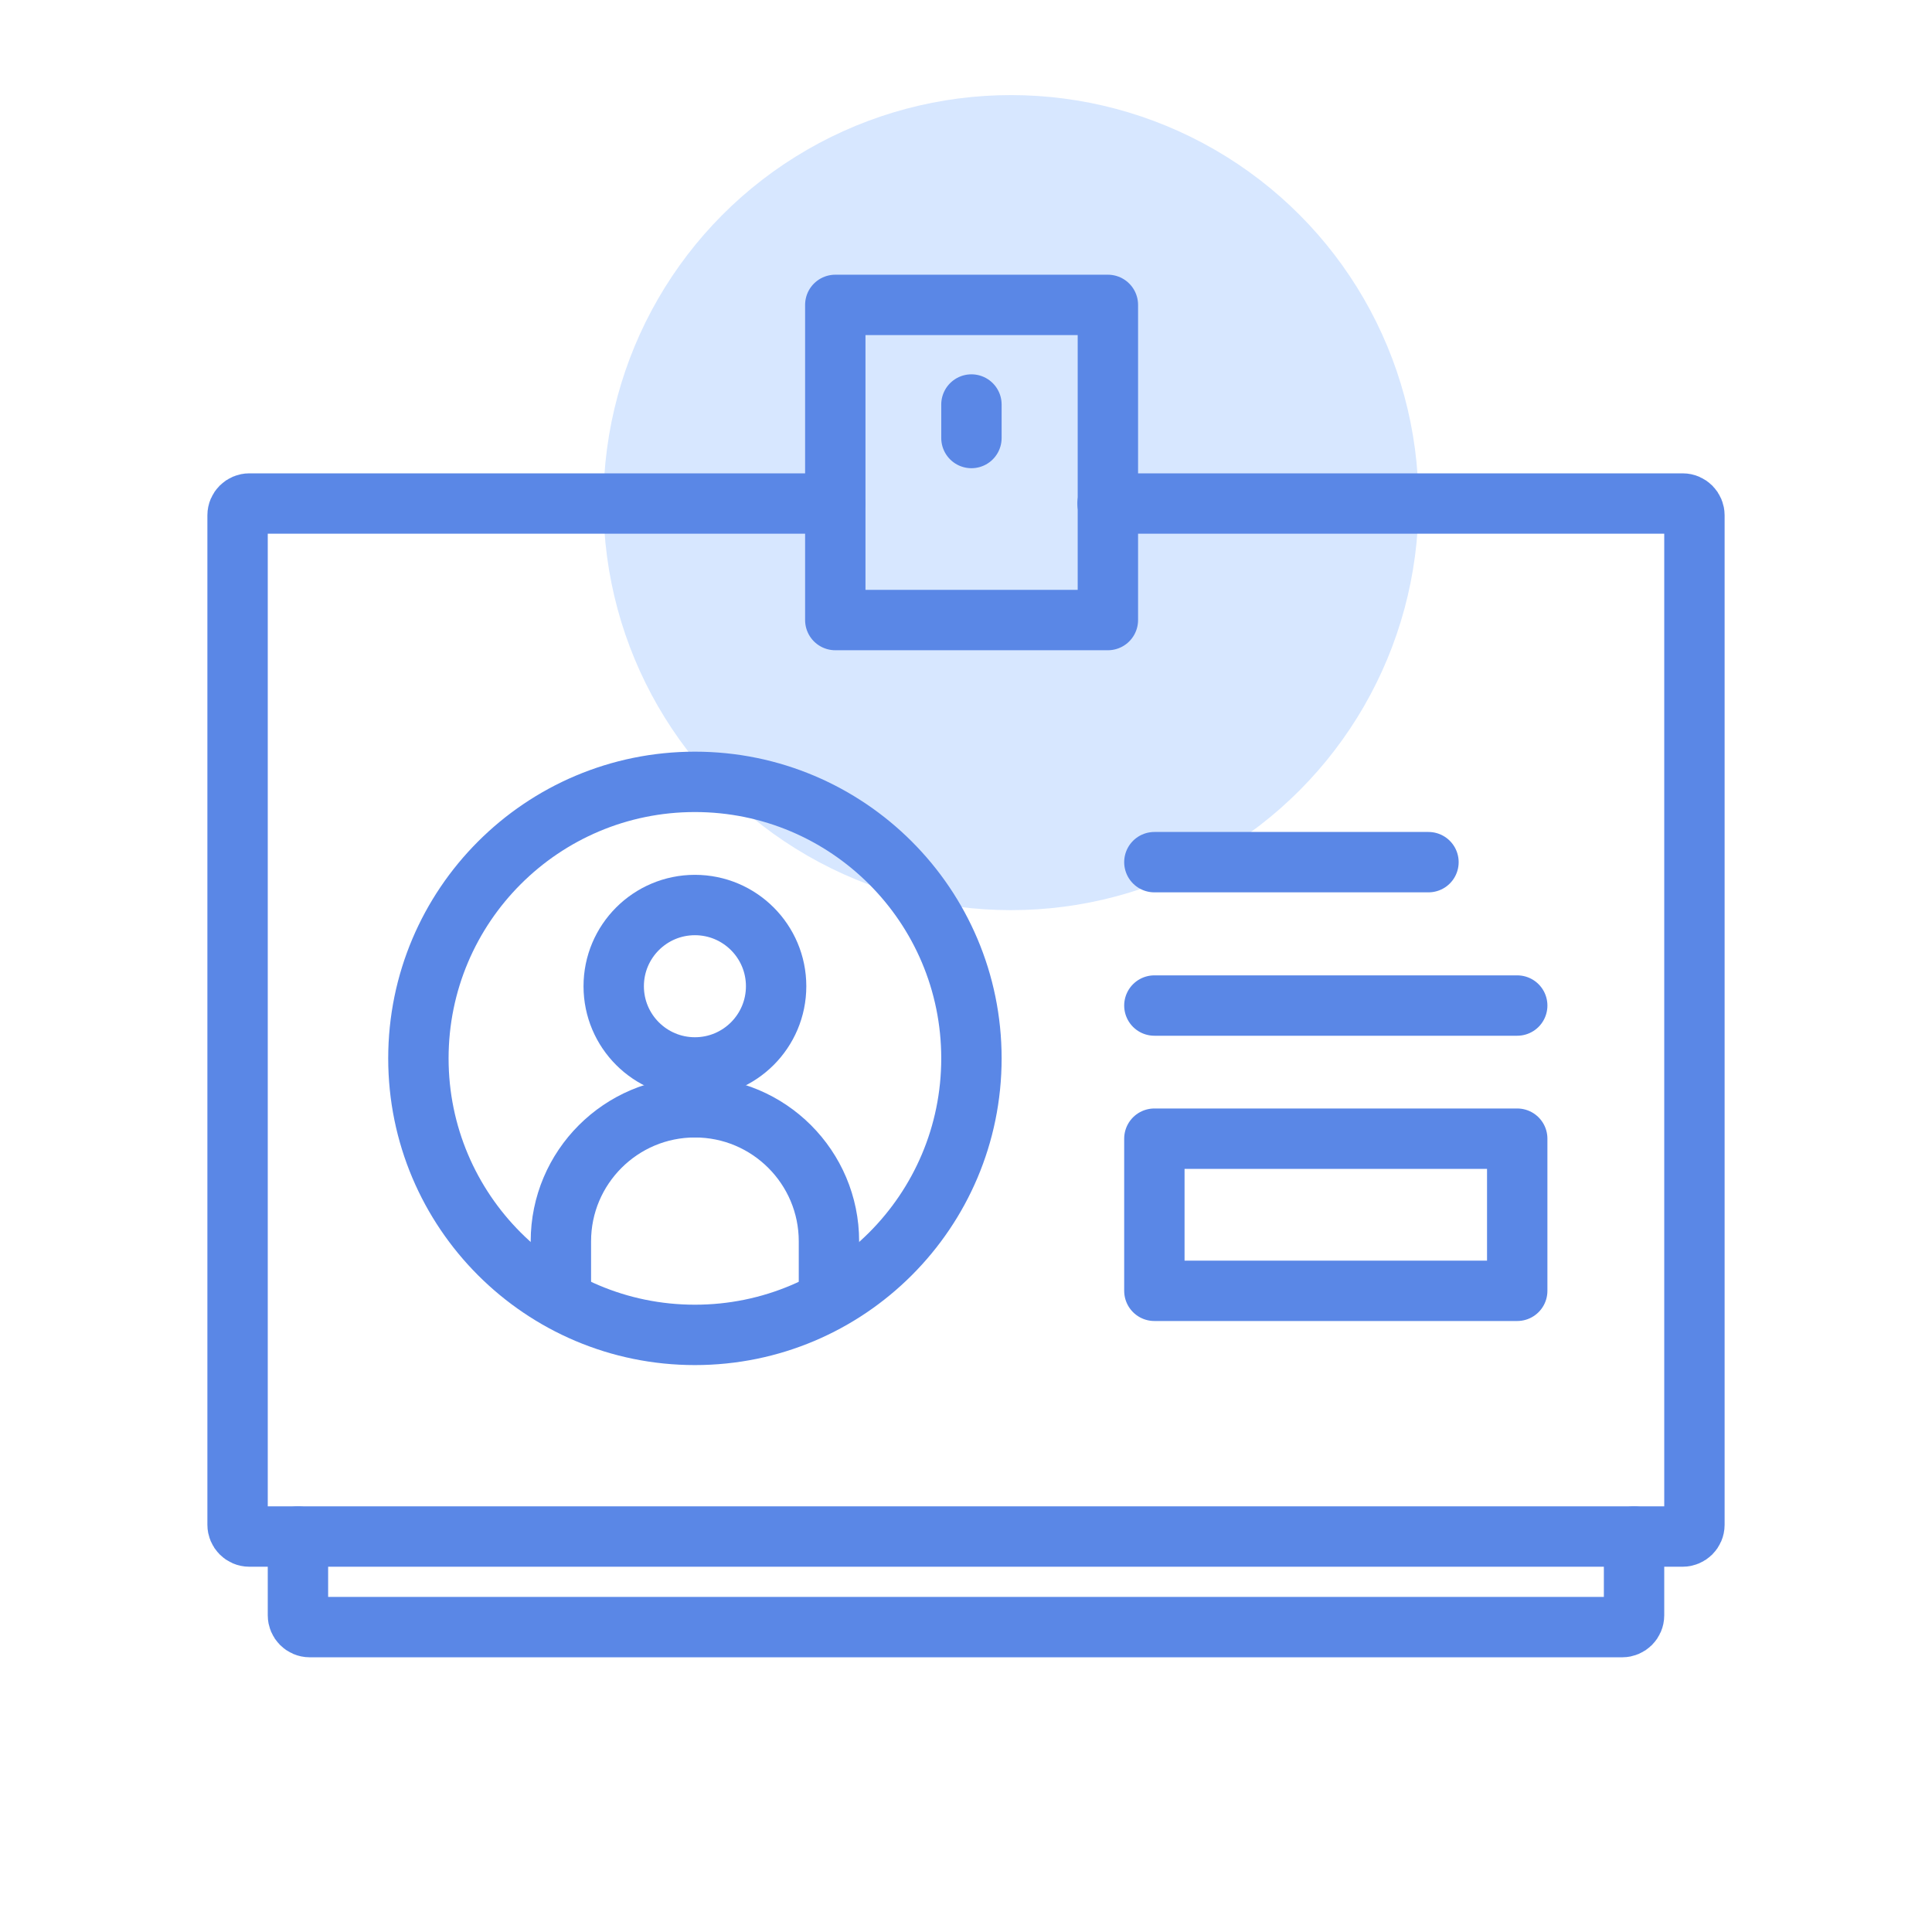
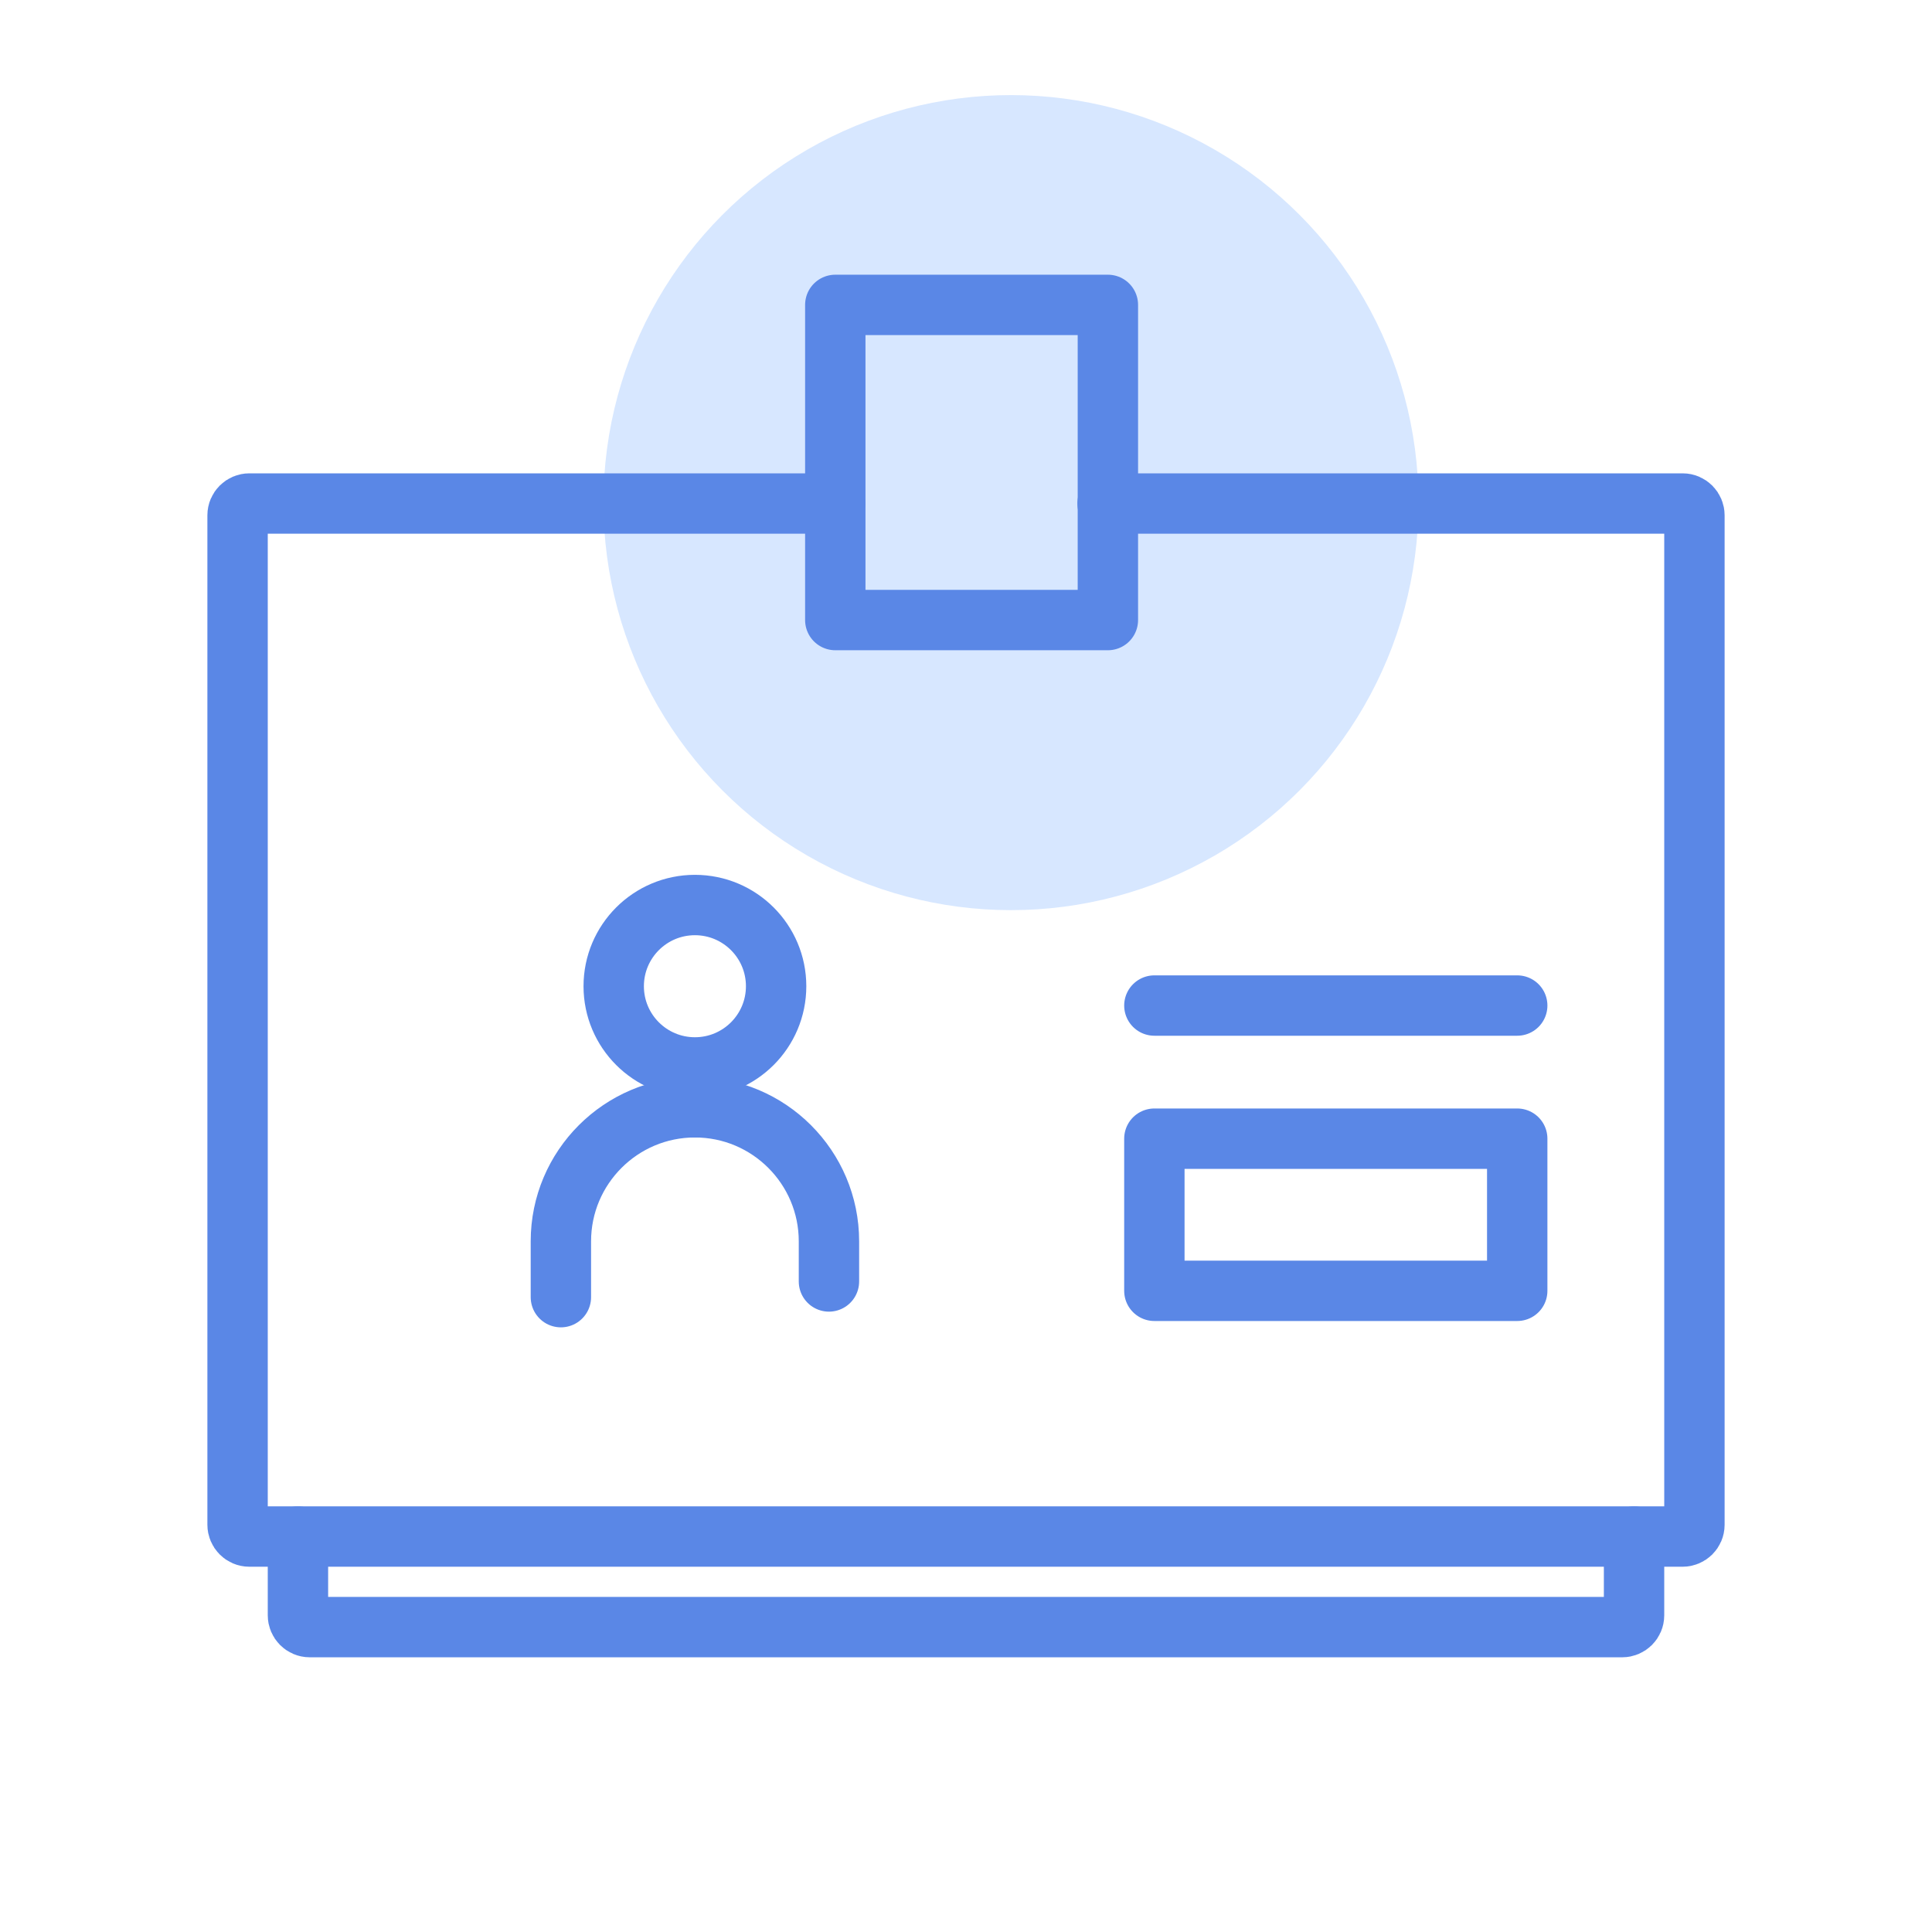
<svg xmlns="http://www.w3.org/2000/svg" id="Mental_Health-Icons" data-name="Mental Health-Icons" viewBox="0 0 64 64">
  <defs>
    <style>      .cls-1 {        fill: #d7e7ff;      }      .cls-2 {        fill: none;        stroke: #5a87e6;        stroke-linecap: round;        stroke-linejoin: round;        stroke-width: 2px;      }    </style>
  </defs>
  <circle class="cls-1" cx="33.49" cy="16.65" r="13.5" />
  <path class="cls-2" d="m36.69,16.68h19.05c.22,0,.39.18.39.39v33.44c0,.22-.18.39-.39.39H8.26c-.22,0-.39-.18-.39-.39V17.07c0-.22.18-.39.39-.39h19.4" />
  <path class="cls-2" d="m54.13,50.9v2.61c0,.22-.18.39-.39.39H10.26c-.22,0-.39-.18-.39-.39v-2.61" />
  <line class="cls-2" x1="38.24" y1="33.31" x2="50.26" y2="33.31" />
-   <line class="cls-2" x1="38.24" y1="28.56" x2="47.32" y2="28.56" />
-   <circle class="cls-2" cx="23.02" cy="35.06" r="9.16" />
  <circle class="cls-2" cx="23.02" cy="32.67" r="2.69" />
  <path class="cls-2" d="m27.46,42.45v-1.33c0-2.45-1.99-4.44-4.44-4.44h0" />
  <path class="cls-2" d="m23.02,36.68c-2.45,0-4.44,1.99-4.44,4.44v1.85" />
  <rect class="cls-2" x="38.24" y="37.72" width="12.02" height="5.04" />
  <g>
    <rect class="cls-2" x="27.67" y="10.1" width="9.03" height="10.44" />
-     <line class="cls-2" x1="32.18" y1="13.4" x2="32.18" y2="14.51" />
  </g>
</svg>